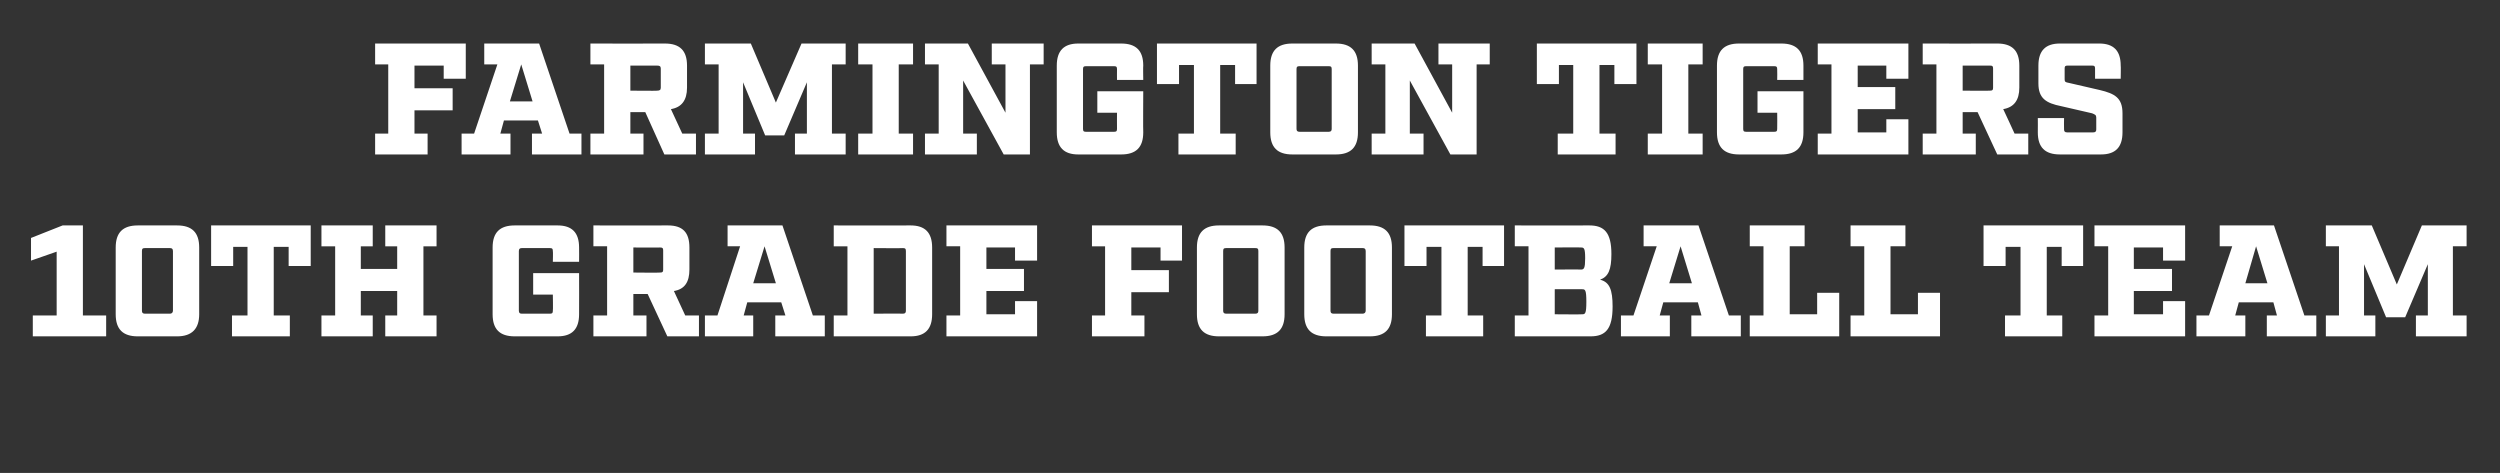
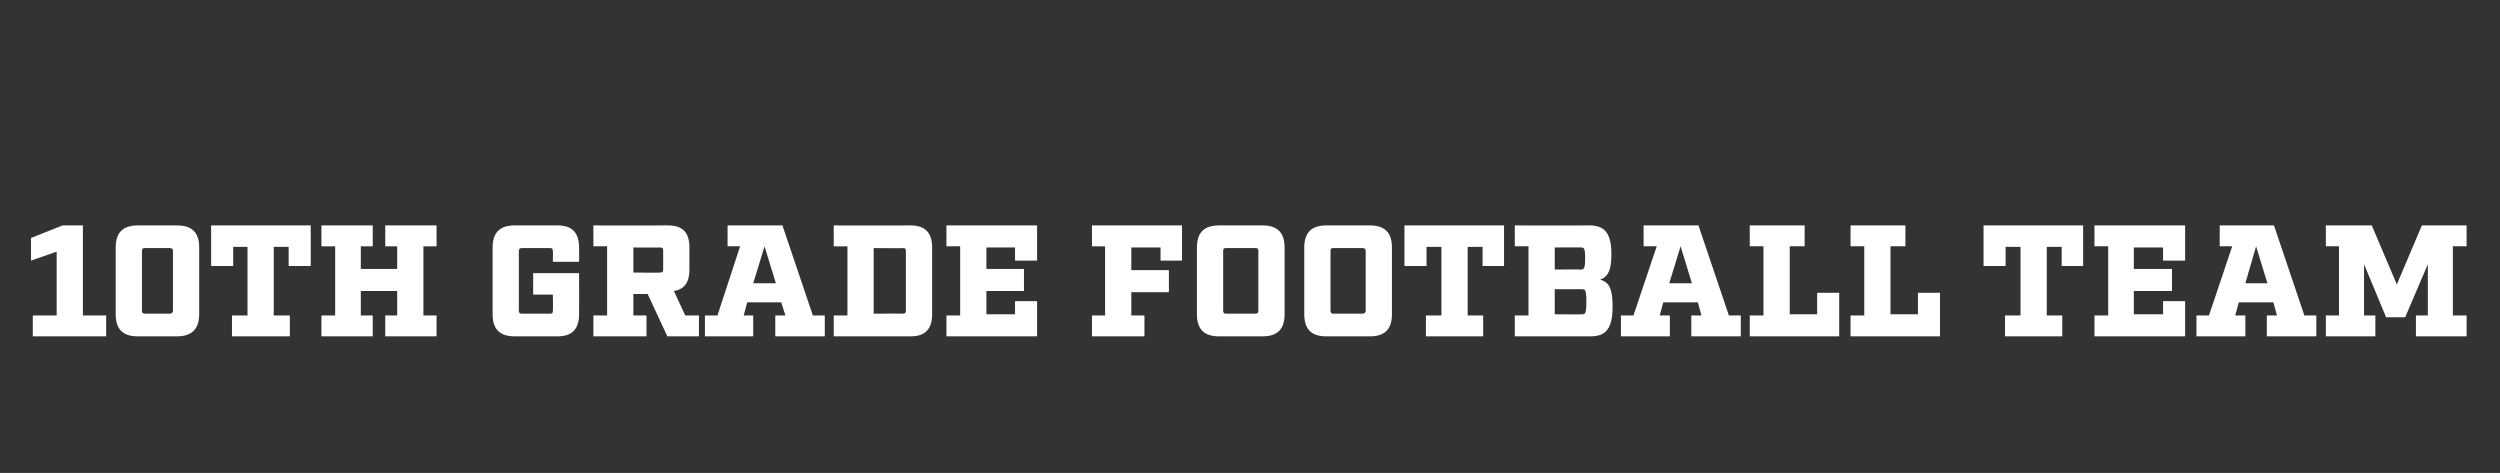
<svg xmlns="http://www.w3.org/2000/svg" version="1.1" width="419.2px" height="79.3px" viewBox="0 -6 419.2 79.3" style="top:-6px">
  <rect x="0" y="-6" width="419.2" height="79.3" fill="#333333" stroke="none" />
  <desc>FARMINGTON TIGERS 10th grade football TEAM</desc>
  <defs />
  <g id="Polygon58295">
    <path d="m17.8 50.4l-12.3 0l0-3.5l4 0l0-10.7l-4.3 1.5l0-3.8l5.3-2.1l3.4 0l0 15.1l3.9 0l0 3.5zm5.3 0c-2.5 0-3.7-1.2-3.7-3.7c0 0 0-11.2 0-11.2c0-2.5 1.2-3.7 3.7-3.7c0 0 6.6 0 6.6 0c2.5 0 3.7 1.2 3.7 3.7c0 0 0 11.2 0 11.2c0 2.4-1.2 3.7-3.7 3.7c0 0-6.6 0-6.6 0zm.7-4.3c0 .3.1.5.5.5c0 0 4.2 0 4.2 0c.3 0 .5-.2.5-.5c0 0 0-10 0-10c0-.4-.2-.5-.5-.5c0 0-4.2 0-4.2 0c-.4 0-.5.1-.5.5c0 0 0 10 0 10zm24.6-10.7l-2.5 0l0 11.5l2.7 0l0 3.5l-9.7 0l0-3.5l2.6 0l0-11.5l-2.4 0l0 3.2l-3.7 0l0-6.8l16.7 0l0 6.8l-3.7 0l0-3.2zm22.6 11.5l2.2 0l0 3.5l-8.6 0l0-3.5l2 0l0-4.1l-6.1 0l0 4.1l2 0l0 3.5l-8.6 0l0-3.5l2.3 0l0-11.6l-2.3 0l0-3.5l8.6 0l0 3.5l-2 0l0 3.8l6.1 0l0-3.8l-2 0l0-3.5l8.6 0l0 3.5l-2.2 0l0 11.6zm21.7-10.8c0-.4-.1-.5-.5-.5c0 0-4.7 0-4.7 0c-.3 0-.5.1-.5.5c0 0 0 10 0 10c0 .4.2.5.5.5c0 0 4.7 0 4.7 0c.4 0 .5-.1.5-.5c.05-.02 0-2.7 0-2.7l-3.3 0l0-3.6l7.7 0c0 0 .02 6.92 0 6.9c0 2.5-1.2 3.7-3.6 3.7c0 0-7.2 0-7.2 0c-2.5 0-3.7-1.2-3.7-3.7c0 0 0-11.2 0-11.2c0-2.5 1.2-3.7 3.7-3.7c0 0 7.2 0 7.2 0c2.4 0 3.6 1.2 3.6 3.7c.02-.02 0 2.4 0 2.4l-4.4 0c0 0 .05-1.78 0-1.8zm24.5 14.3l-5.3 0l-3.3-7.1l-2.4 0l0 3.6l2.2 0l0 3.5l-8.9 0l0-3.5l2.3 0l0-11.6l-2.3 0l0-3.5c0 0 12.48.03 12.5 0c2.5 0 3.6 1.2 3.6 3.7c0 0 0 3.7 0 3.7c0 2.1-.8 3.3-2.6 3.6c-.01 0 1.9 4.1 1.9 4.1l2.3 0l0 3.5zm-6.5-10.7c.4 0 .5-.1.5-.5c0 0 0-3.2 0-3.2c0-.4-.1-.5-.5-.5c.04.01-4.5 0-4.5 0l0 4.2c0 0 4.54.05 4.5 0zm27.6 10.7l-8.3 0l0-3.5l1.7 0l-.7-2.2l-5.7 0l-.6 2.2l1.6 0l0 3.5l-8.1 0l0-3.5l2.1 0l3.8-11.6l-2.1 0l0-3.5l9.2 0l5.1 15.1l2 0l0 3.5zm-10.1-15.1l-1.9 6.2l3.8 0l-1.9-6.2zm13.9 11.6l0-11.6l-2.3 0l0-3.5c0 0 12.86.03 12.9 0c2.4 0 3.6 1.2 3.6 3.7c0 0 0 11.2 0 11.2c0 2.5-1.2 3.7-3.6 3.7c-.04-.02-12.9 0-12.9 0l0-3.5l2.3 0zm9.3-.3c.4 0 .5-.2.5-.5c0 0 0-10 0-10c0-.4-.1-.5-.5-.5c.02.04-4.9 0-4.9 0l0 11c0 0 4.92-.04 4.9 0zm22.5-8.9l-3.7 0l0-2.2l-4.8 0l0 3.6l6.3 0l0 3.7l-6.3 0l0 3.9l4.8 0l0-2.2l3.7 0l0 5.9l-15.2 0l0-3.5l2.3 0l0-11.6l-2.3 0l0-3.5l15.2 0l0 5.9zm24.3 0l-3.6 0l0-2.2l-4.9 0l0 3.8l6.3 0l0 3.7l-6.3 0l0 3.9l2.2 0l0 3.5l-8.8 0l0-3.5l2.2 0l0-11.6l-2.2 0l0-3.5l15.1 0l0 5.9zm6.2 12.7c-2.5 0-3.7-1.2-3.7-3.7c0 0 0-11.2 0-11.2c0-2.5 1.2-3.7 3.7-3.7c0 0 7.3 0 7.3 0c2.5 0 3.7 1.2 3.7 3.7c0 0 0 11.2 0 11.2c0 2.5-1.2 3.7-3.7 3.7c0 0-7.3 0-7.3 0zm.7-4.3c0 .3.1.5.5.5c0 0 4.9 0 4.9 0c.4 0 .5-.2.5-.5c0 0 0-10 0-10c0-.4-.1-.5-.5-.5c0 0-4.9 0-4.9 0c-.4 0-.5.1-.5.5c0 0 0 10 0 10zm17.3 4.3c-2.5 0-3.7-1.2-3.7-3.7c0 0 0-11.2 0-11.2c0-2.5 1.2-3.7 3.7-3.7c0 0 7.3 0 7.3 0c2.5 0 3.7 1.2 3.7 3.7c0 0 0 11.2 0 11.2c0 2.5-1.2 3.7-3.7 3.7c0 0-7.3 0-7.3 0zm.7-4.3c0 .3.1.5.5.5c0 0 4.9 0 4.9 0c.3 0 .5-.2.5-.5c0 0 0-10 0-10c0-.4-.2-.5-.5-.5c0 0-4.9 0-4.9 0c-.4 0-.5.1-.5.5c0 0 0 10 0 10zm25.5-10.7l-2.5 0l0 11.5l2.6 0l0 3.5l-9.6 0l0-3.5l2.6 0l0-11.5l-2.5 0l0 3.2l-3.7 0l0-6.8l16.7 0l0 6.8l-3.6 0l0-3.2zm5.4-.1l0-3.5c0 0 12.5.03 12.5 0c2.5 0 3.7 1.2 3.7 4.8c0 2.6-.5 3.8-1.9 4.3c1.6.4 2.1 1.7 2.1 4.5c0 3.8-1.2 5-3.7 5c.02-.02-12.7 0-12.7 0l0-3.5l2.3 0l0-11.6l-2.3 0zm11.1 3.9c.5 0 .7-.2.7-1.9c0-1.7-.2-1.8-.7-1.8c.03-.04-4.4 0-4.4 0l0 3.7c0 0 4.43-.03 4.4 0zm.2 7.5c.5 0 .7-.1.7-2.1c0-2-.2-2.1-.7-2.1c.04-.02-4.6 0-4.6 0l0 4.2c0 0 4.64.04 4.6 0zm26.6 3.7l-8.3 0l0-3.5l1.7 0l-.6-2.2l-5.8 0l-.6 2.2l1.7 0l0 3.5l-8.2 0l0-3.5l2.1 0l3.9-11.6l-2.2 0l0-3.5l9.2 0l5.1 15.1l2 0l0 3.5zm-10.1-15.1l-1.9 6.2l3.8 0l-1.9-6.2zm11.6 15.1l0-3.5l2.3 0l0-11.6l-2.3 0l0-3.5l9.2 0l0 3.5l-2.5 0l0 11.4l4.6 0l0-3.6l3.7 0l0 7.3l-15 0zm16.9 0l0-3.5l2.3 0l0-11.6l-2.3 0l0-3.5l9.2 0l0 3.5l-2.5 0l0 11.4l4.6 0l0-3.6l3.7 0l0 7.3l-15 0zm35.4-15l-2.5 0l0 11.5l2.6 0l0 3.5l-9.6 0l0-3.5l2.6 0l0-11.5l-2.5 0l0 3.2l-3.7 0l0-6.8l16.7 0l0 6.8l-3.6 0l0-3.2zm20.7 2.3l-3.7 0l0-2.2l-4.9 0l0 3.6l6.4 0l0 3.7l-6.4 0l0 3.9l4.9 0l0-2.2l3.7 0l0 5.9l-15.2 0l0-3.5l2.3 0l0-11.6l-2.3 0l0-3.5l15.2 0l0 5.9zm22 12.7l-8.3 0l0-3.5l1.7 0l-.6-2.2l-5.8 0l-.6 2.2l1.7 0l0 3.5l-8.2 0l0-3.5l2.1 0l3.9-11.6l-2.1 0l0-3.5l9.1 0l5.1 15.1l2 0l0 3.5zm-10.1-15.1l-1.8 6.2l3.7 0l-1.9-6.2zm33 11.6l2.3 0l0 3.5l-8.5 0l0-3.5l2 0l0-8.6l-3.8 8.9l-3.2 0l-3.7-8.9l0 8.6l1.9 0l0 3.5l-8.3 0l0-3.5l2.2 0l0-11.6l-2.2 0l0-3.5l7.7 0l4.2 9.9l4.2-9.9l7.5 0l0 3.5l-2.3 0l0 11.6z" stroke="none" fill="#fff" />
  </g>
  <g id="Polygon58294">
-     <path d="m78.1 7.2l-3.7 0l0-2.2l-4.9 0l0 3.8l6.4 0l0 3.7l-6.4 0l0 3.9l2.2 0l0 3.5l-8.8 0l0-3.5l2.2 0l0-11.6l-2.2 0l0-3.5l15.2 0l0 5.9zm19.4 12.7l-8.3 0l0-3.5l1.7 0l-.7-2.2l-5.7 0l-.6 2.2l1.7 0l0 3.5l-8.2 0l0-3.5l2.1 0l3.9-11.6l-2.2 0l0-3.5l9.2 0l5.1 15.1l2 0l0 3.5zm-10.1-15.1l-1.9 6.2l3.8 0l-1.9-6.2zm29.3 15.1l-5.3 0l-3.2-7.1l-2.5 0l0 3.6l2.2 0l0 3.5l-8.9 0l0-3.5l2.3 0l0-11.6l-2.3 0l0-3.5c0 0 12.49.03 12.5 0c2.5 0 3.7 1.2 3.7 3.7c0 0 0 3.7 0 3.7c0 2.1-.9 3.3-2.7 3.6c0 0 1.9 4.1 1.9 4.1l2.3 0l0 3.5zm-6.5-10.7c.4 0 .6-.1.6-.5c0 0 0-3.2 0-3.2c0-.4-.2-.5-.6-.5c.05.01-4.5 0-4.5 0l0 4.2c0 0 4.55.05 4.5 0zm29.3 7.2l2.3 0l0 3.5l-8.5 0l0-3.5l2 0l0-8.6l-3.8 8.9l-3.2 0l-3.7-8.9l0 8.6l2 0l0 3.5l-8.4 0l0-3.5l2.3 0l0-11.6l-2.3 0l0-3.5l7.7 0l4.2 9.9l4.3-9.9l7.4 0l0 3.5l-2.3 0l0 11.6zm11.2 0l2.4 0l0 3.5l-9.2 0l0-3.5l2.4 0l0-11.6l-2.4 0l0-3.5l9.2 0l0 3.5l-2.4 0l0 11.6zm22-11.6l0 15.1l-4.4 0l-6.8-12.4l0 8.9l2.3 0l0 3.5l-8.7 0l0-3.5l2.3 0l0-11.6l-2.3 0l0-3.5l7.2 0l6.3 11.6l0-8.1l-2.3 0l0-3.5l8.7 0l0 3.5l-2.3 0zm14.6.8c0-.4-.1-.5-.5-.5c0 0-4.7 0-4.7 0c-.4 0-.5.1-.5.5c0 0 0 10 0 10c0 .4.1.5.5.5c0 0 4.7 0 4.7 0c.4 0 .5-.1.5-.5c-.02-.02 0-2.7 0-2.7l-3.3 0l0-3.6l7.7 0c0 0-.04 6.92 0 6.9c0 2.5-1.2 3.7-3.7 3.7c0 0-7.2 0-7.2 0c-2.4 0-3.6-1.2-3.6-3.7c0 0 0-11.2 0-11.2c0-2.5 1.2-3.7 3.6-3.7c0 0 7.2 0 7.2 0c2.5 0 3.7 1.2 3.7 3.7c-.04-.02 0 2.4 0 2.4l-4.4 0c0 0-.02-1.78 0-1.8zm19.8-.7l-2.5 0l0 11.5l2.6 0l0 3.5l-9.6 0l0-3.5l2.6 0l0-11.5l-2.5 0l0 3.2l-3.7 0l0-6.8l16.7 0l0 6.8l-3.6 0l0-3.2zm9.6 15c-2.5 0-3.7-1.2-3.7-3.7c0 0 0-11.2 0-11.2c0-2.5 1.2-3.7 3.7-3.7c0 0 7.3 0 7.3 0c2.5 0 3.7 1.2 3.7 3.7c0 0 0 11.2 0 11.2c0 2.5-1.2 3.7-3.7 3.7c0 0-7.3 0-7.3 0zm.7-4.3c0 .3.1.5.5.5c0 0 4.9 0 4.9 0c.4 0 .5-.2.5-.5c0 0 0-10 0-10c0-.4-.1-.5-.5-.5c0 0-4.9 0-4.9 0c-.4 0-.5.1-.5.5c0 0 0 10 0 10zm30.2-10.8l0 15.1l-4.4 0l-6.8-12.4l0 8.9l2.3 0l0 3.5l-8.7 0l0-3.5l2.3 0l0-11.6l-2.3 0l0-3.5l7.2 0l6.3 11.6l0-8.1l-2.3 0l0-3.5l8.6 0l0 3.5l-2.2 0zm23.1.1l-2.5 0l0 11.5l2.7 0l0 3.5l-9.7 0l0-3.5l2.6 0l0-11.5l-2.4 0l0 3.2l-3.7 0l0-6.8l16.7 0l0 6.8l-3.7 0l0-3.2zm12.4 11.5l2.4 0l0 3.5l-9.2 0l0-3.5l2.4 0l0-11.6l-2.4 0l0-3.5l9.2 0l0 3.5l-2.4 0l0 11.6zm14.9-10.8c0-.4-.1-.5-.5-.5c0 0-4.7 0-4.7 0c-.4 0-.5.1-.5.5c0 0 0 10 0 10c0 .4.1.5.5.5c0 0 4.7 0 4.7 0c.4 0 .5-.1.5-.5c.03-.02 0-2.7 0-2.7l-3.3 0l0-3.6l7.7 0c0 0 0 6.92 0 6.9c0 2.5-1.2 3.7-3.7 3.7c0 0-7.1 0-7.1 0c-2.5 0-3.7-1.2-3.7-3.7c0 0 0-11.2 0-11.2c0-2.5 1.2-3.7 3.7-3.7c0 0 7.1 0 7.1 0c2.5 0 3.7 1.2 3.7 3.7c0-.02 0 2.4 0 2.4l-4.4 0c0 0 .03-1.78 0-1.8zm22 1.6l-3.7 0l0-2.2l-4.8 0l0 3.6l6.3 0l0 3.7l-6.3 0l0 3.9l4.8 0l0-2.2l3.7 0l0 5.9l-15.2 0l0-3.5l2.3 0l0-11.6l-2.3 0l0-3.5l15.2 0l0 5.9zm20.1 12.7l-5.2 0l-3.3-7.1l-2.5 0l0 3.6l2.2 0l0 3.5l-8.9 0l0-3.5l2.3 0l0-11.6l-2.3 0l0-3.5c0 0 12.51.03 12.5 0c2.5 0 3.7 1.2 3.7 3.7c0 0 0 3.7 0 3.7c0 2.1-.9 3.3-2.7 3.6c.02 0 1.9 4.1 1.9 4.1l2.3 0l0 3.5zm-6.4-10.7c.4 0 .5-.1.5-.5c0 0 0-3.2 0-3.2c0-.4-.1-.5-.5-.5c-.03.01-4.6 0-4.6 0l0 4.2c0 0 4.57.05 4.6 0zm17.6-3.7c0-.4-.1-.5-.5-.5c0 0-4.1 0-4.1 0c-.4 0-.5.1-.5.5c0 0 0 1.8 0 1.8c0 .4.1.5.7.6c0 0 5.2 1.2 5.2 1.2c2.5.6 3.8 1.3 3.8 3.9c0 0 0 3.2 0 3.2c0 2.5-1.2 3.7-3.6 3.7c0 0-6.9 0-6.9 0c-2.5 0-3.7-1.2-3.7-3.7c.02.02 0-2.4 0-2.4l4.4 0c0 0-.03 1.86 0 1.9c0 .3.1.5.5.5c0 0 4.4 0 4.4 0c.4 0 .5-.2.5-.5c0 0 0-2 0-2c0-.4-.2-.5-.7-.7c0 0-5.2-1.2-5.2-1.2c-2.5-.5-3.8-1.3-3.8-3.8c0 0 0-3 0-3c0-2.5 1.2-3.7 3.6-3.7c0 0 6.6 0 6.6 0c2.4 0 3.6 1.2 3.6 3.7c.04-.02 0 2.2 0 2.2l-4.3 0c0 0-.01-1.66 0-1.7z" stroke="none" fill="#fff" />
-   </g>
+     </g>
</svg>